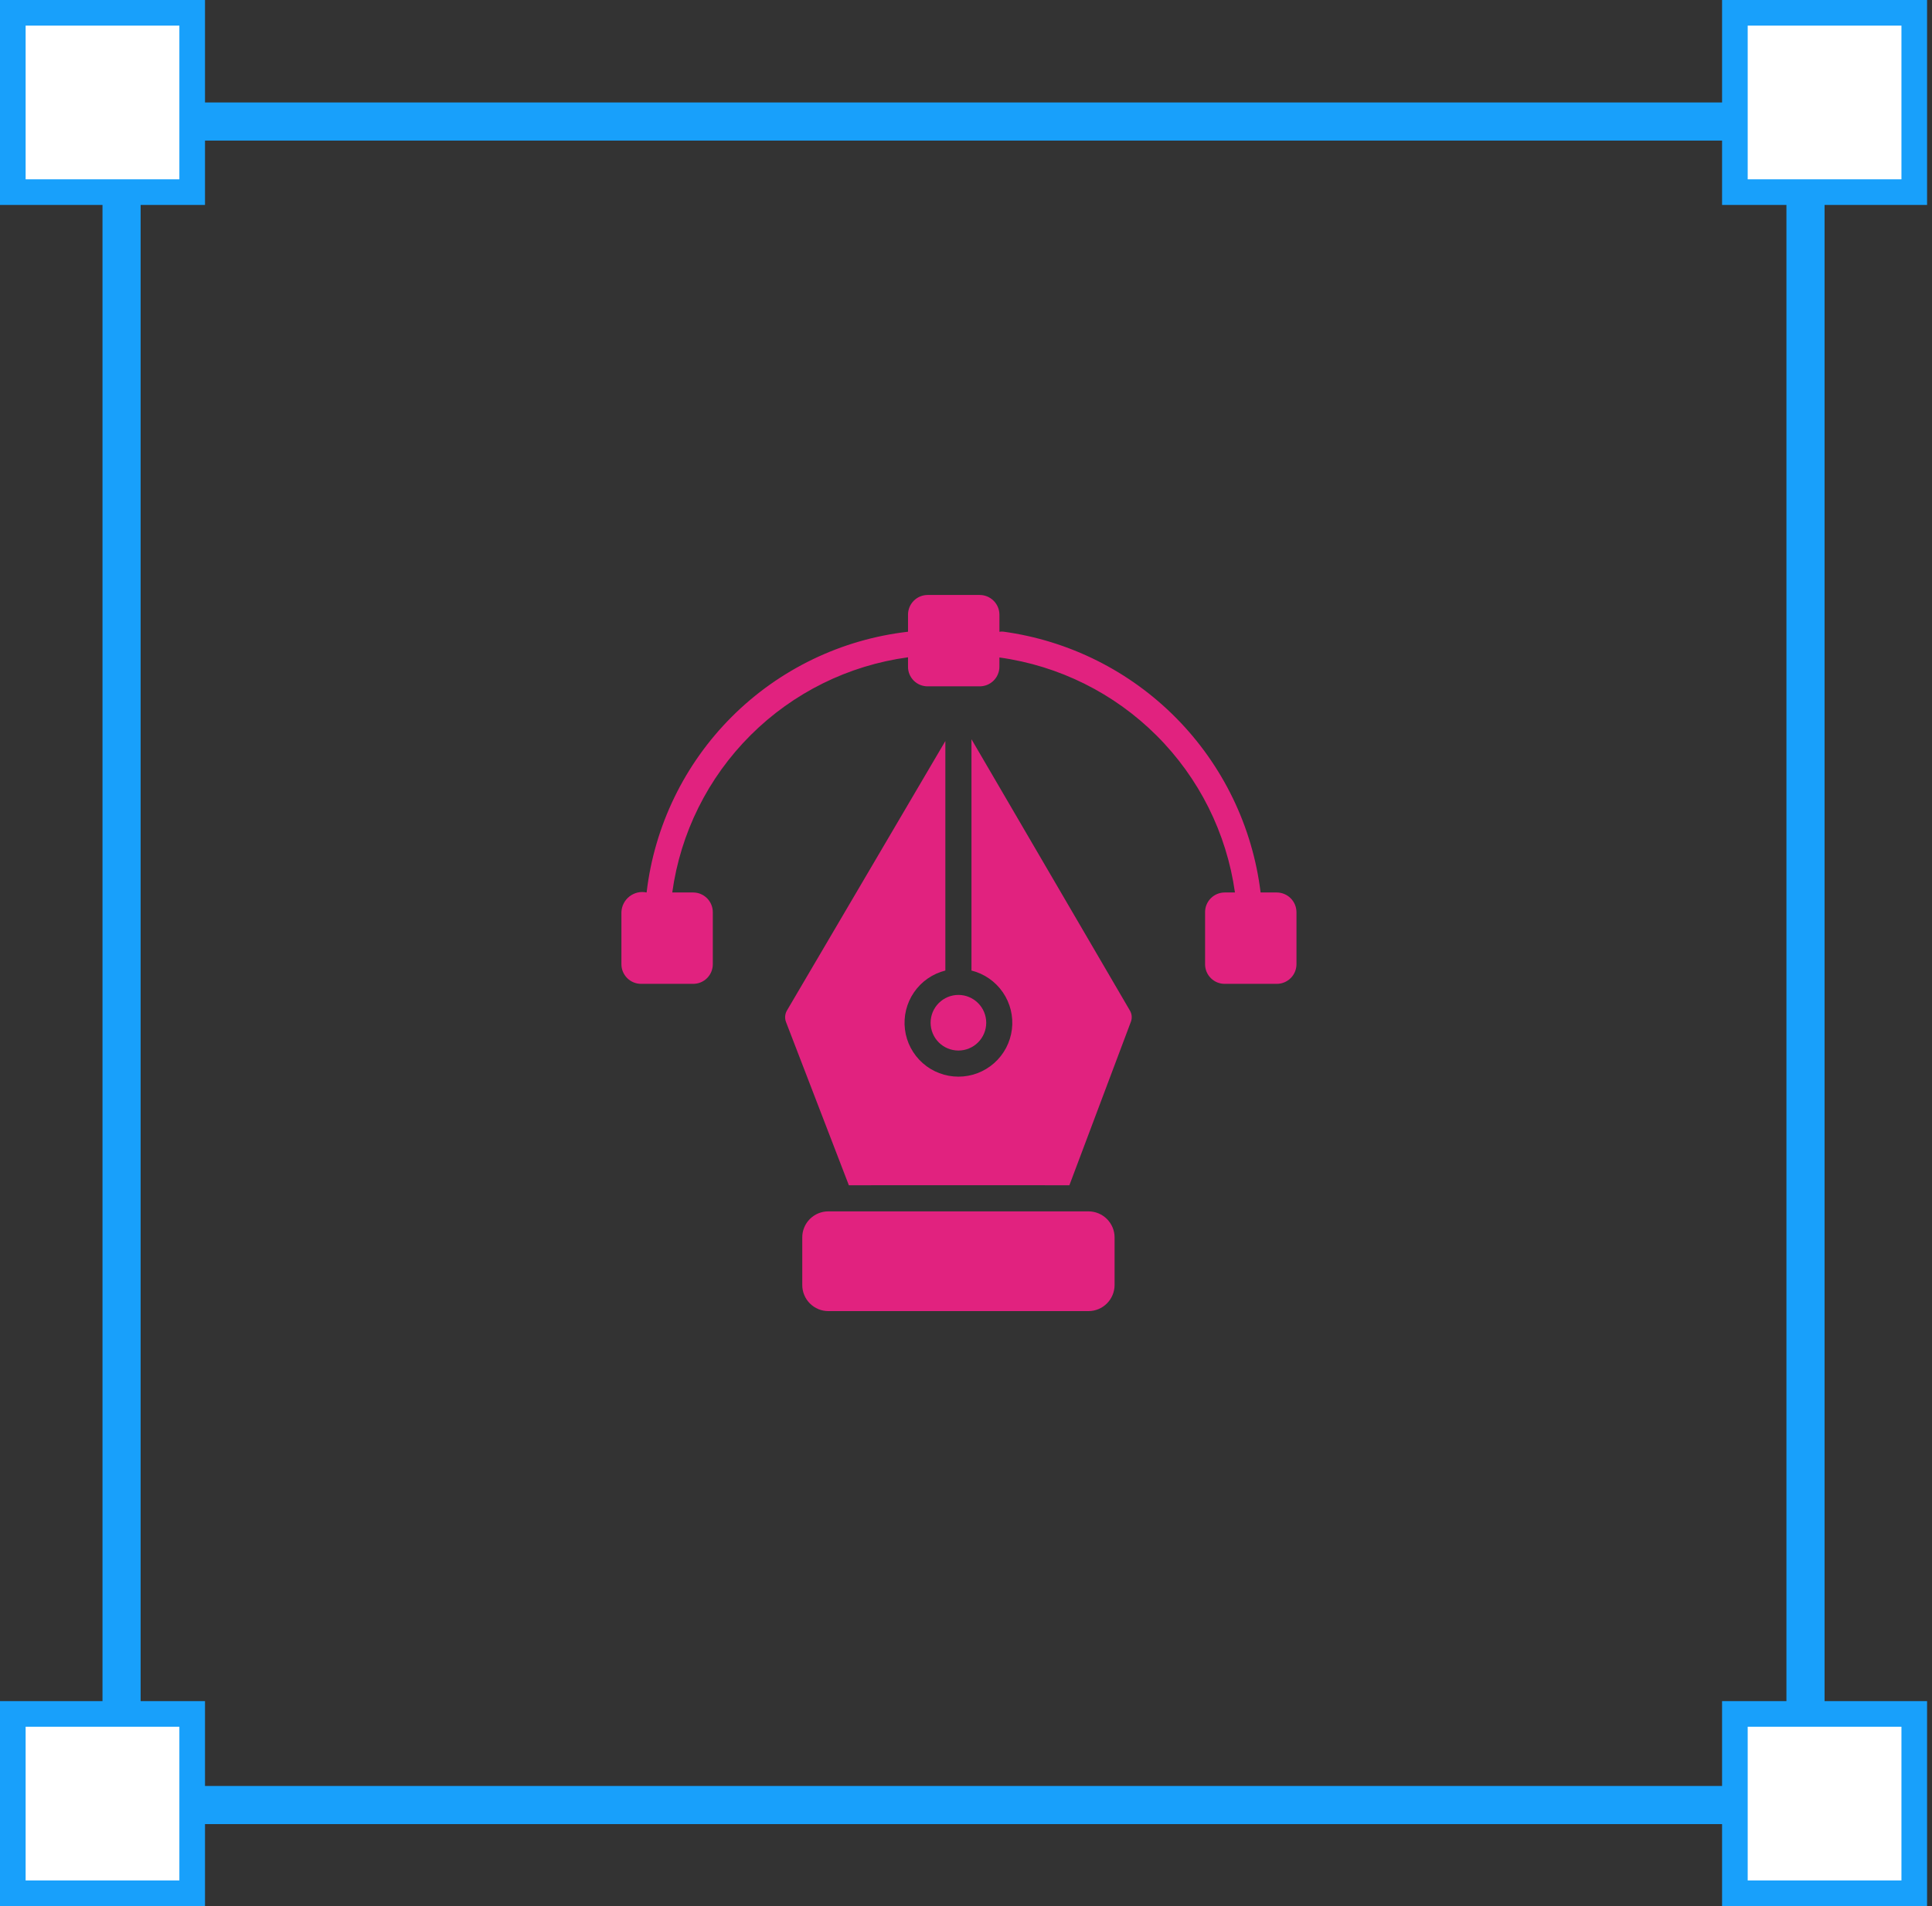
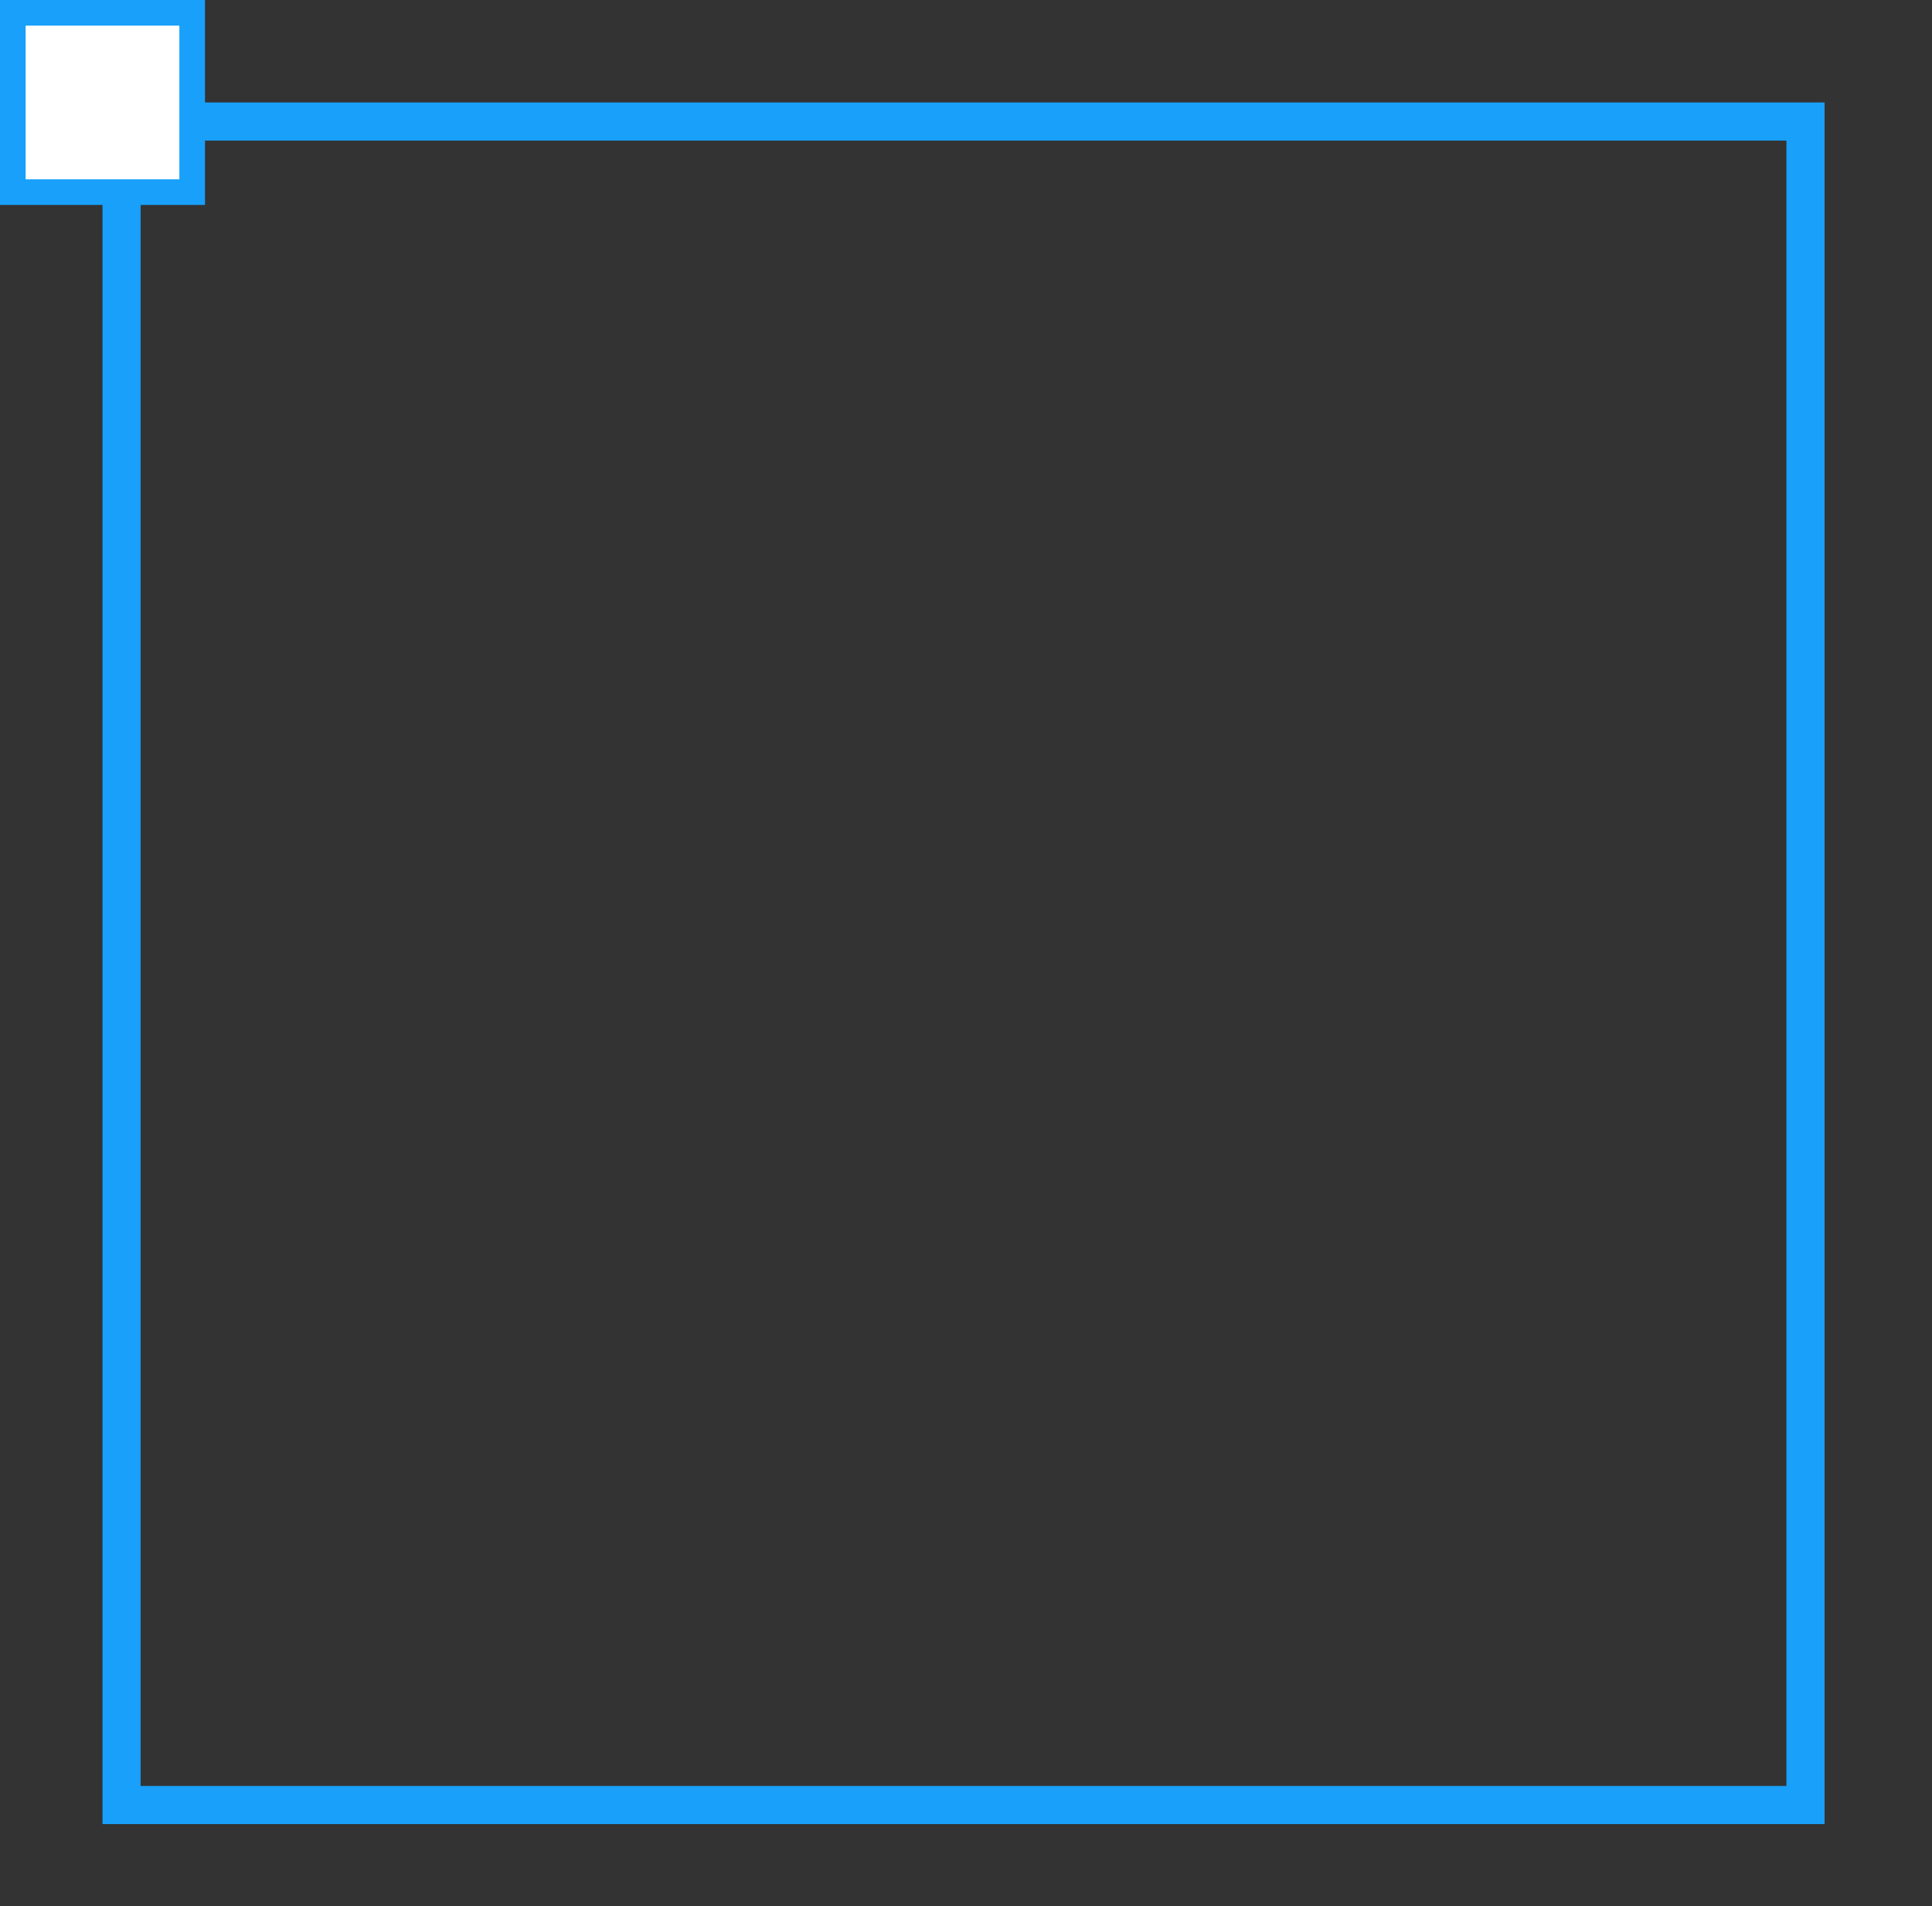
<svg xmlns="http://www.w3.org/2000/svg" width="76" height="75" viewBox="0 0 76 75" fill="none">
  <rect x="0" y="0" width="76" height="75" fill="#333333" stroke="none" />
  <rect x="4.782" y="4.782" width="66.242" height="66.242" stroke="#18A0FB" stroke-width="1.5" />
-   <rect x="68.246" y="0.504" width="7.056" height="7.056" fill="white" stroke="#18A0FB" stroke-width="1.008" />
  <rect x="0.504" y="0.504" width="7.056" height="7.056" fill="white" stroke="#18A0FB" stroke-width="1.008" />
-   <rect x="0.504" y="67.439" width="7.056" height="7.056" fill="white" stroke="#18A0FB" stroke-width="1.008" />
-   <rect x="68.246" y="67.439" width="7.056" height="7.056" fill="white" stroke="#18A0FB" stroke-width="1.008" />
-   <path fill-rule="evenodd" clip-rule="evenodd" d="M36.928 41.016C36.723 40.811 36.608 40.532 36.608 40.242C36.608 39.952 36.723 39.674 36.928 39.469C37.133 39.264 37.411 39.148 37.702 39.148C37.992 39.148 38.27 39.264 38.475 39.469C38.68 39.674 38.796 39.952 38.796 40.242C38.796 40.532 38.68 40.811 38.475 41.016C38.27 41.221 37.992 41.336 37.702 41.336C37.411 41.336 37.133 41.221 36.928 41.016ZM32.192 47.742C32.317 47.691 32.451 47.664 32.586 47.665H42.818C42.953 47.665 43.086 47.691 43.211 47.743C43.336 47.795 43.449 47.87 43.544 47.966C43.64 48.061 43.715 48.175 43.767 48.299C43.819 48.424 43.845 48.557 43.845 48.693V50.562C43.844 50.834 43.736 51.095 43.543 51.288C43.351 51.48 43.09 51.589 42.818 51.589H32.586C32.451 51.589 32.317 51.563 32.193 51.511C32.068 51.459 31.955 51.384 31.859 51.288C31.764 51.193 31.688 51.08 31.637 50.955C31.585 50.83 31.559 50.697 31.559 50.562V48.693C31.558 48.557 31.584 48.424 31.636 48.299C31.687 48.174 31.763 48.06 31.858 47.965C31.954 47.87 32.067 47.794 32.192 47.742ZM49.589 35.117H50.225C50.43 35.118 50.627 35.2 50.772 35.345C50.917 35.49 50.999 35.687 51 35.892V37.942C50.999 38.147 50.917 38.343 50.772 38.487C50.626 38.632 50.429 38.713 50.225 38.712H48.175C48.073 38.712 47.973 38.692 47.88 38.654C47.786 38.615 47.702 38.558 47.63 38.486C47.559 38.415 47.502 38.33 47.463 38.237C47.425 38.143 47.405 38.043 47.405 37.942V35.892C47.404 35.687 47.485 35.491 47.63 35.345C47.774 35.2 47.97 35.118 48.175 35.117C48.175 35.117 48.245 35.117 48.326 35.117C48.442 35.117 48.581 35.117 48.58 35.116C48.251 32.777 47.168 30.609 45.496 28.941C43.824 27.272 41.654 26.194 39.314 25.87V26.236C39.313 26.441 39.231 26.637 39.086 26.781C38.94 26.925 38.744 27.006 38.539 27.006H36.489C36.388 27.006 36.288 26.986 36.194 26.948C36.101 26.909 36.016 26.852 35.944 26.781C35.873 26.709 35.816 26.624 35.777 26.531C35.738 26.437 35.718 26.337 35.719 26.236V25.863C33.375 26.181 31.199 27.258 29.525 28.929C27.85 30.6 26.768 32.773 26.445 35.116C26.444 35.117 26.727 35.117 26.962 35.117C27.128 35.117 27.27 35.117 27.27 35.117C27.475 35.118 27.671 35.2 27.815 35.346C27.959 35.491 28.04 35.688 28.04 35.892V37.942C28.04 38.043 28.02 38.143 27.981 38.237C27.943 38.33 27.886 38.415 27.814 38.487C27.743 38.558 27.658 38.615 27.564 38.654C27.471 38.692 27.371 38.712 27.27 38.712H25.22C25.015 38.713 24.818 38.632 24.673 38.487C24.528 38.343 24.445 38.147 24.445 37.942V35.892C24.449 35.773 24.479 35.655 24.534 35.548C24.588 35.441 24.665 35.348 24.76 35.274C24.854 35.2 24.964 35.148 25.08 35.12C25.197 35.093 25.319 35.092 25.436 35.117C25.743 32.498 26.926 30.06 28.792 28.198C30.659 26.335 33.1 25.158 35.719 24.857V24.186C35.719 23.981 35.8 23.785 35.944 23.639C36.088 23.494 36.285 23.412 36.489 23.411H38.538C38.744 23.411 38.941 23.493 39.086 23.638C39.232 23.783 39.314 23.98 39.315 24.186V24.86C39.363 24.851 39.412 24.849 39.461 24.853C42.046 25.204 44.442 26.402 46.274 28.259C48.106 30.116 49.272 32.527 49.589 35.117ZM38.215 38.188V29.087L44.446 39.76C44.485 39.826 44.51 39.9 44.517 39.976C44.524 40.053 44.514 40.13 44.487 40.202L42.067 46.637C41.499 46.632 33.392 46.637 33.392 46.637L30.917 40.207C30.89 40.134 30.88 40.056 30.887 39.979C30.894 39.902 30.918 39.827 30.957 39.76L37.188 29.158V38.188C36.687 38.314 36.248 38.618 35.955 39.045C35.662 39.471 35.535 39.99 35.598 40.503C35.661 41.017 35.91 41.489 36.298 41.832C36.685 42.175 37.185 42.364 37.702 42.364C38.219 42.364 38.719 42.175 39.106 41.832C39.494 41.489 39.742 41.017 39.806 40.503C39.869 39.99 39.742 39.471 39.449 39.045C39.156 38.618 38.717 38.314 38.215 38.188Z" fill="#E1227F" />
</svg>